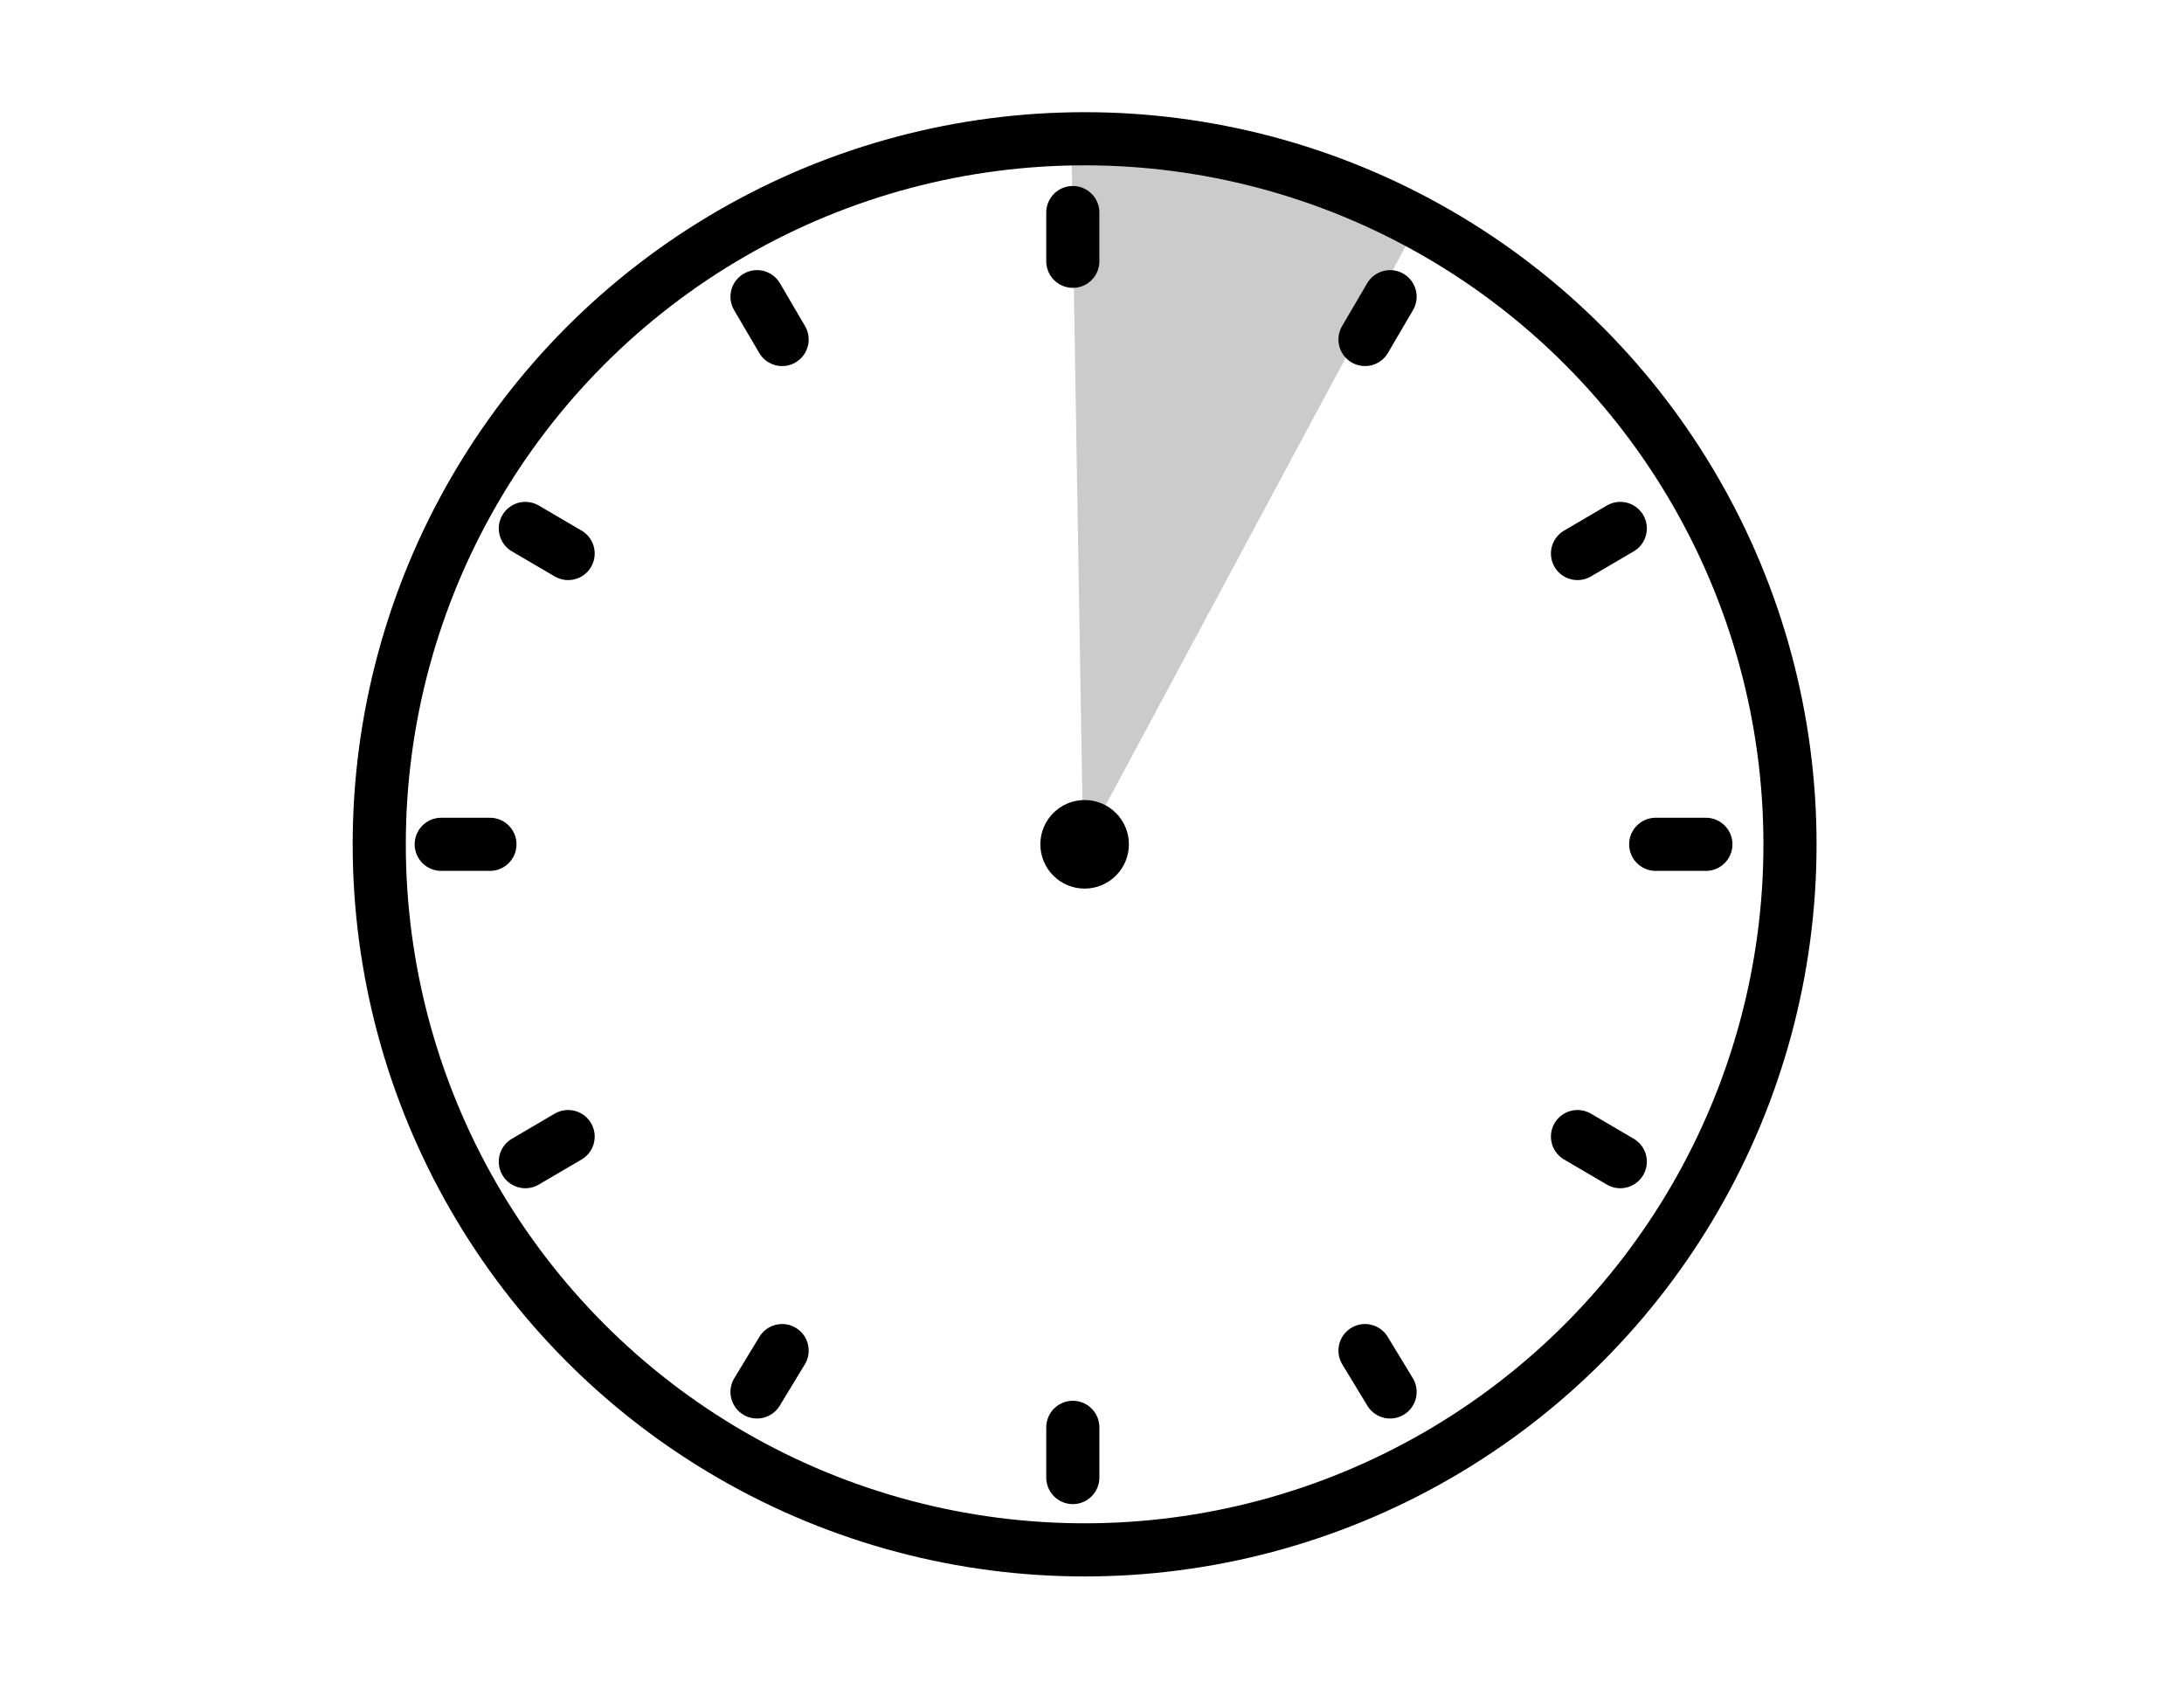
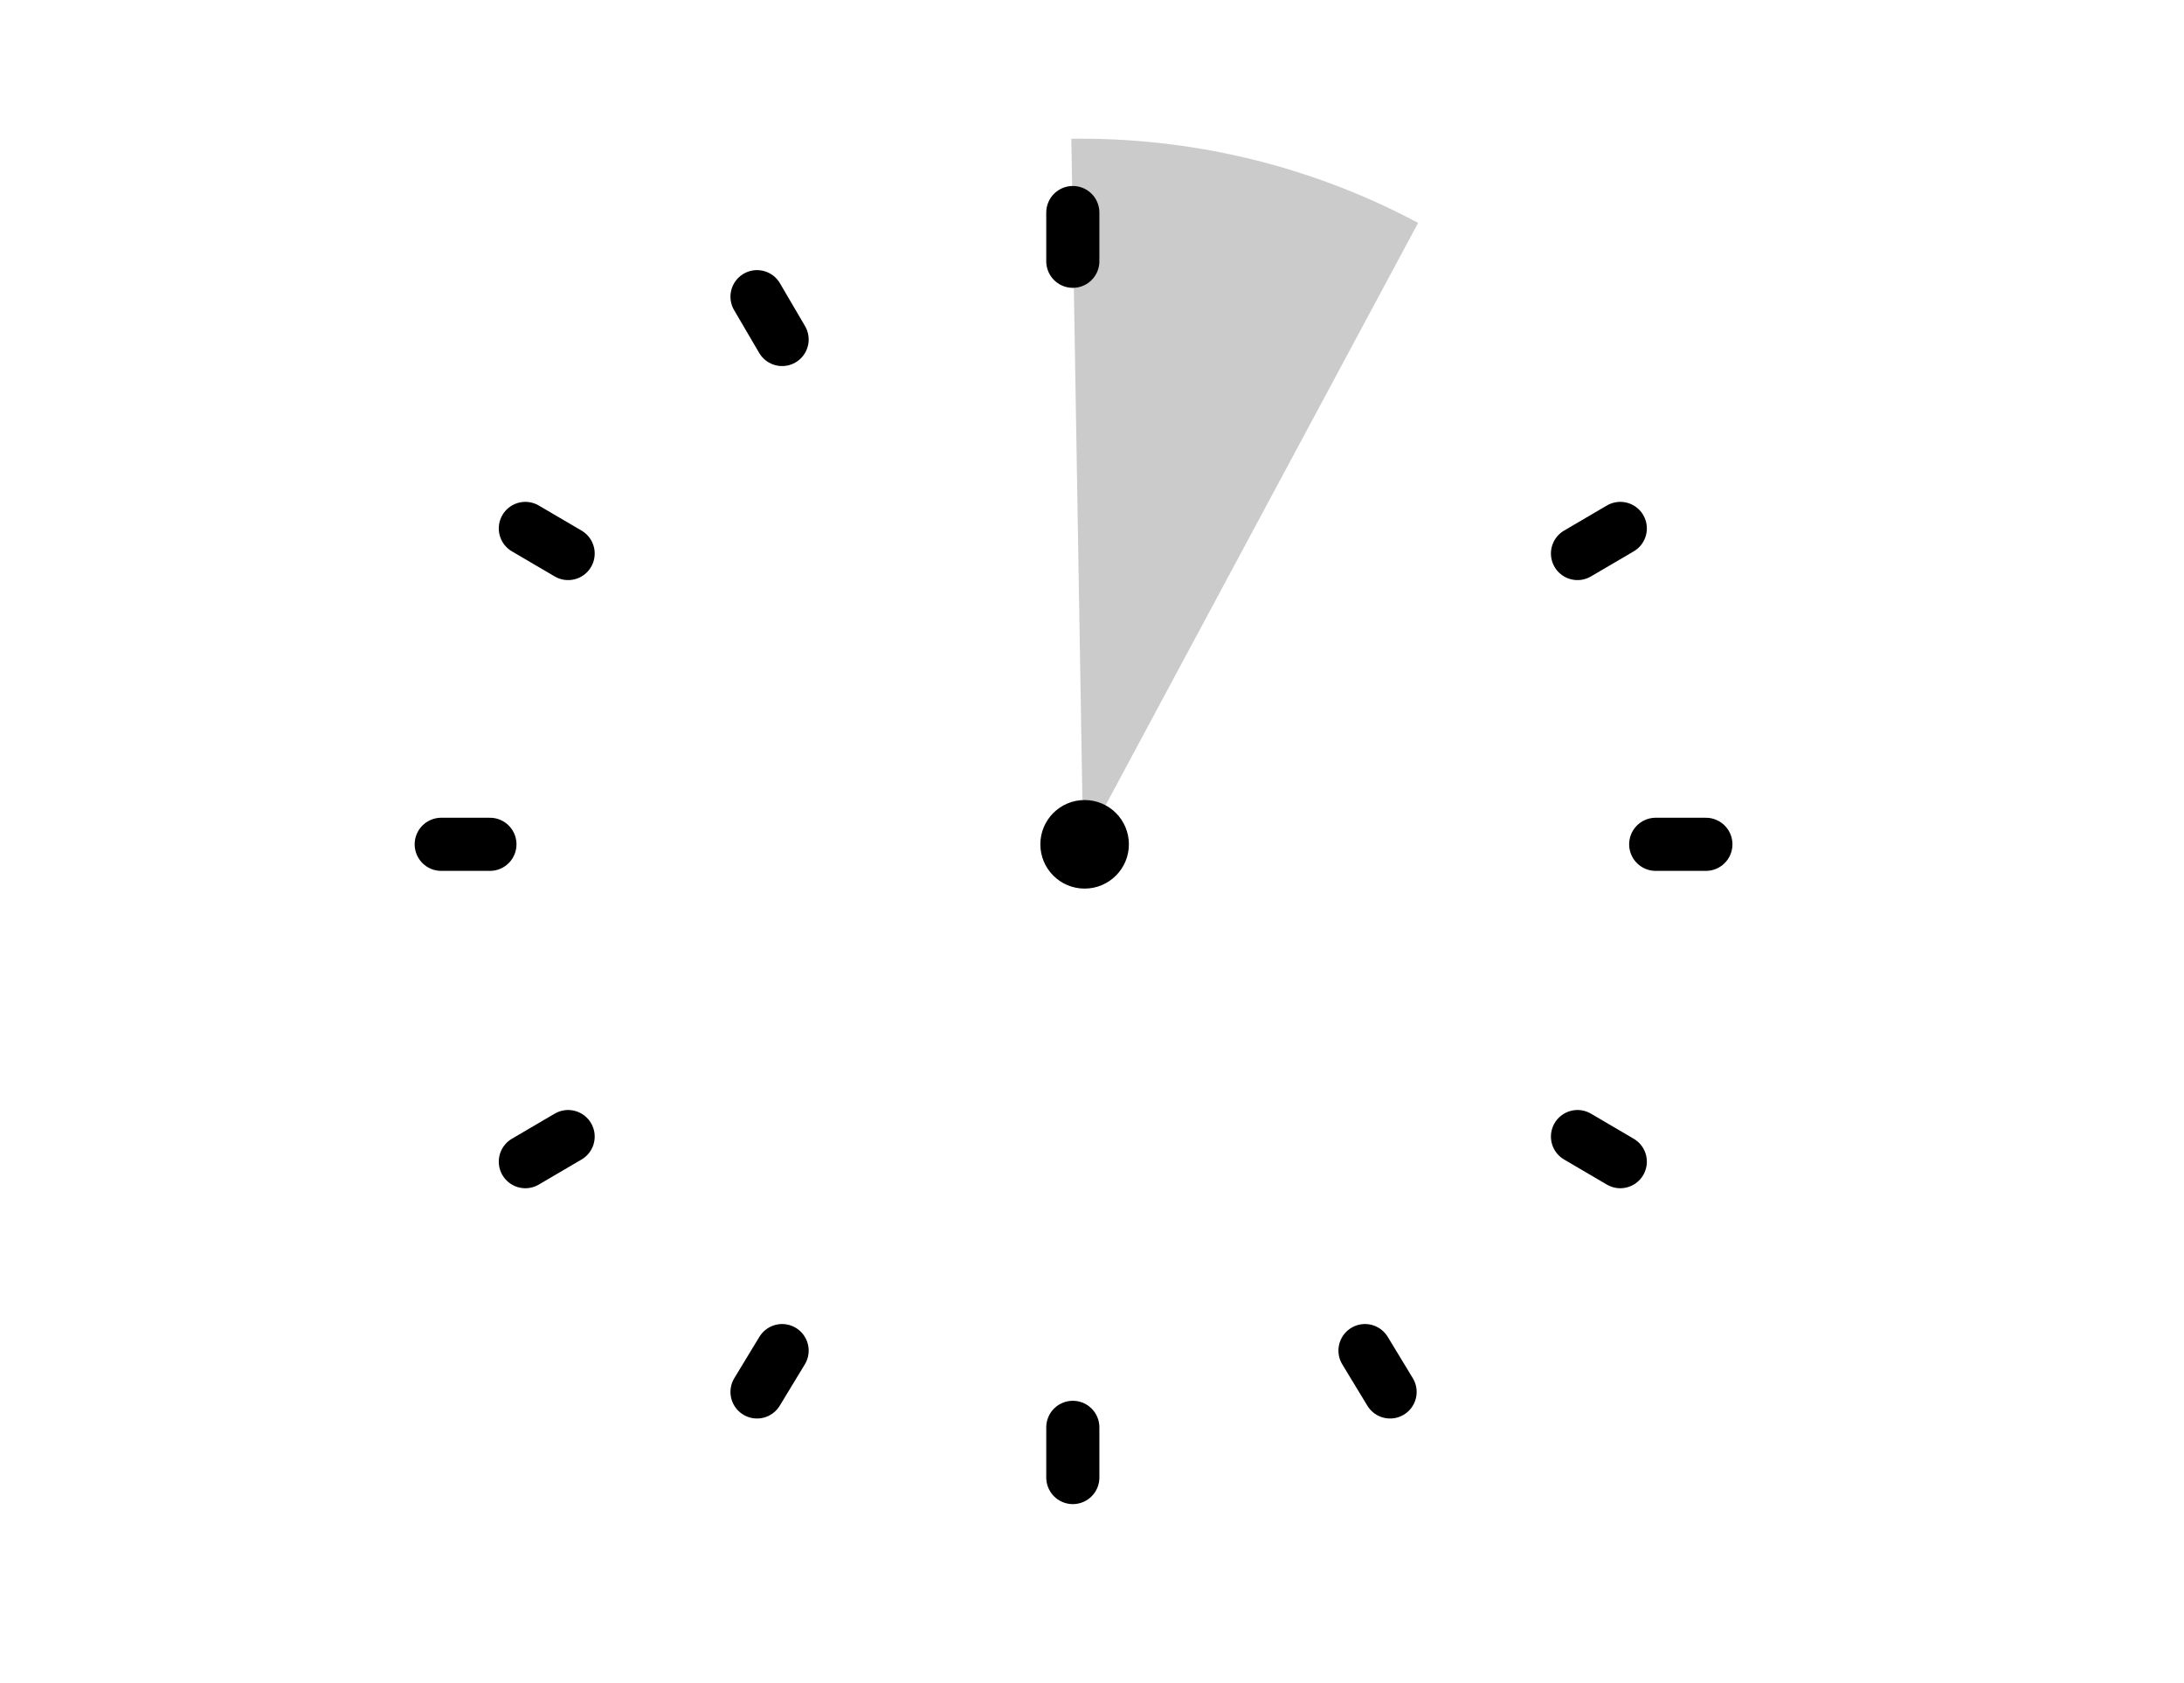
<svg xmlns="http://www.w3.org/2000/svg" id="_レイヤー_1" data-name="レイヤー 1" version="1.1" viewBox="0 0 148 114">
  <defs>
    <style>
      .cls-1 {
        fill: #cbcbcb;
        stroke-width: 0px;
      }

      .cls-2 {
        stroke-linejoin: round;
        stroke-width: 3.6px;
      }

      .cls-2, .cls-3, .cls-4 {
        stroke: #000;
        stroke-linecap: round;
      }

      .cls-2, .cls-4 {
        fill: none;
      }

      .cls-3 {
        fill: #000;
        stroke-width: .2px;
      }

      .cls-3, .cls-4 {
        stroke-miterlimit: 10;
      }

      .cls-4 {
        stroke-width: 3.6px;
      }
    </style>
  </defs>
  <path class="cls-1" d="M73.5,57.2l22.6-42.1c-7.5-4-15.6-5.8-23.5-5.7l.8,47.8Z" />
  <g>
    <line class="cls-2" x1="72.7" y1="14.4" x2="72.7" y2="17.7" />
    <line class="cls-2" x1="72.7" y1="100.1" x2="72.7" y2="96.7" />
  </g>
  <g>
    <line class="cls-2" x1="29.9" y1="57.2" x2="33.2" y2="57.2" />
    <line class="cls-2" x1="115.6" y1="57.2" x2="112.2" y2="57.2" />
  </g>
  <g>
    <line class="cls-2" x1="51.3" y1="20.1" x2="53" y2="23" />
    <line class="cls-2" x1="94.2" y1="94.3" x2="92.5" y2="91.5" />
  </g>
  <g>
    <line class="cls-2" x1="35.6" y1="78.7" x2="38.5" y2="77" />
    <line class="cls-2" x1="109.8" y1="35.8" x2="106.9" y2="37.5" />
  </g>
  <g>
    <line class="cls-2" x1="35.6" y1="35.8" x2="38.5" y2="37.5" />
    <line class="cls-2" x1="109.8" y1="78.7" x2="106.9" y2="77" />
  </g>
  <g>
    <line class="cls-2" x1="51.3" y1="94.3" x2="53" y2="91.5" />
-     <line class="cls-2" x1="94.2" y1="20.1" x2="92.5" y2="23" />
  </g>
-   <circle class="cls-4" cx="73.5" cy="57.2" r="47.8" />
  <circle class="cls-3" cx="73.5" cy="57.2" r="2.9" />
</svg>